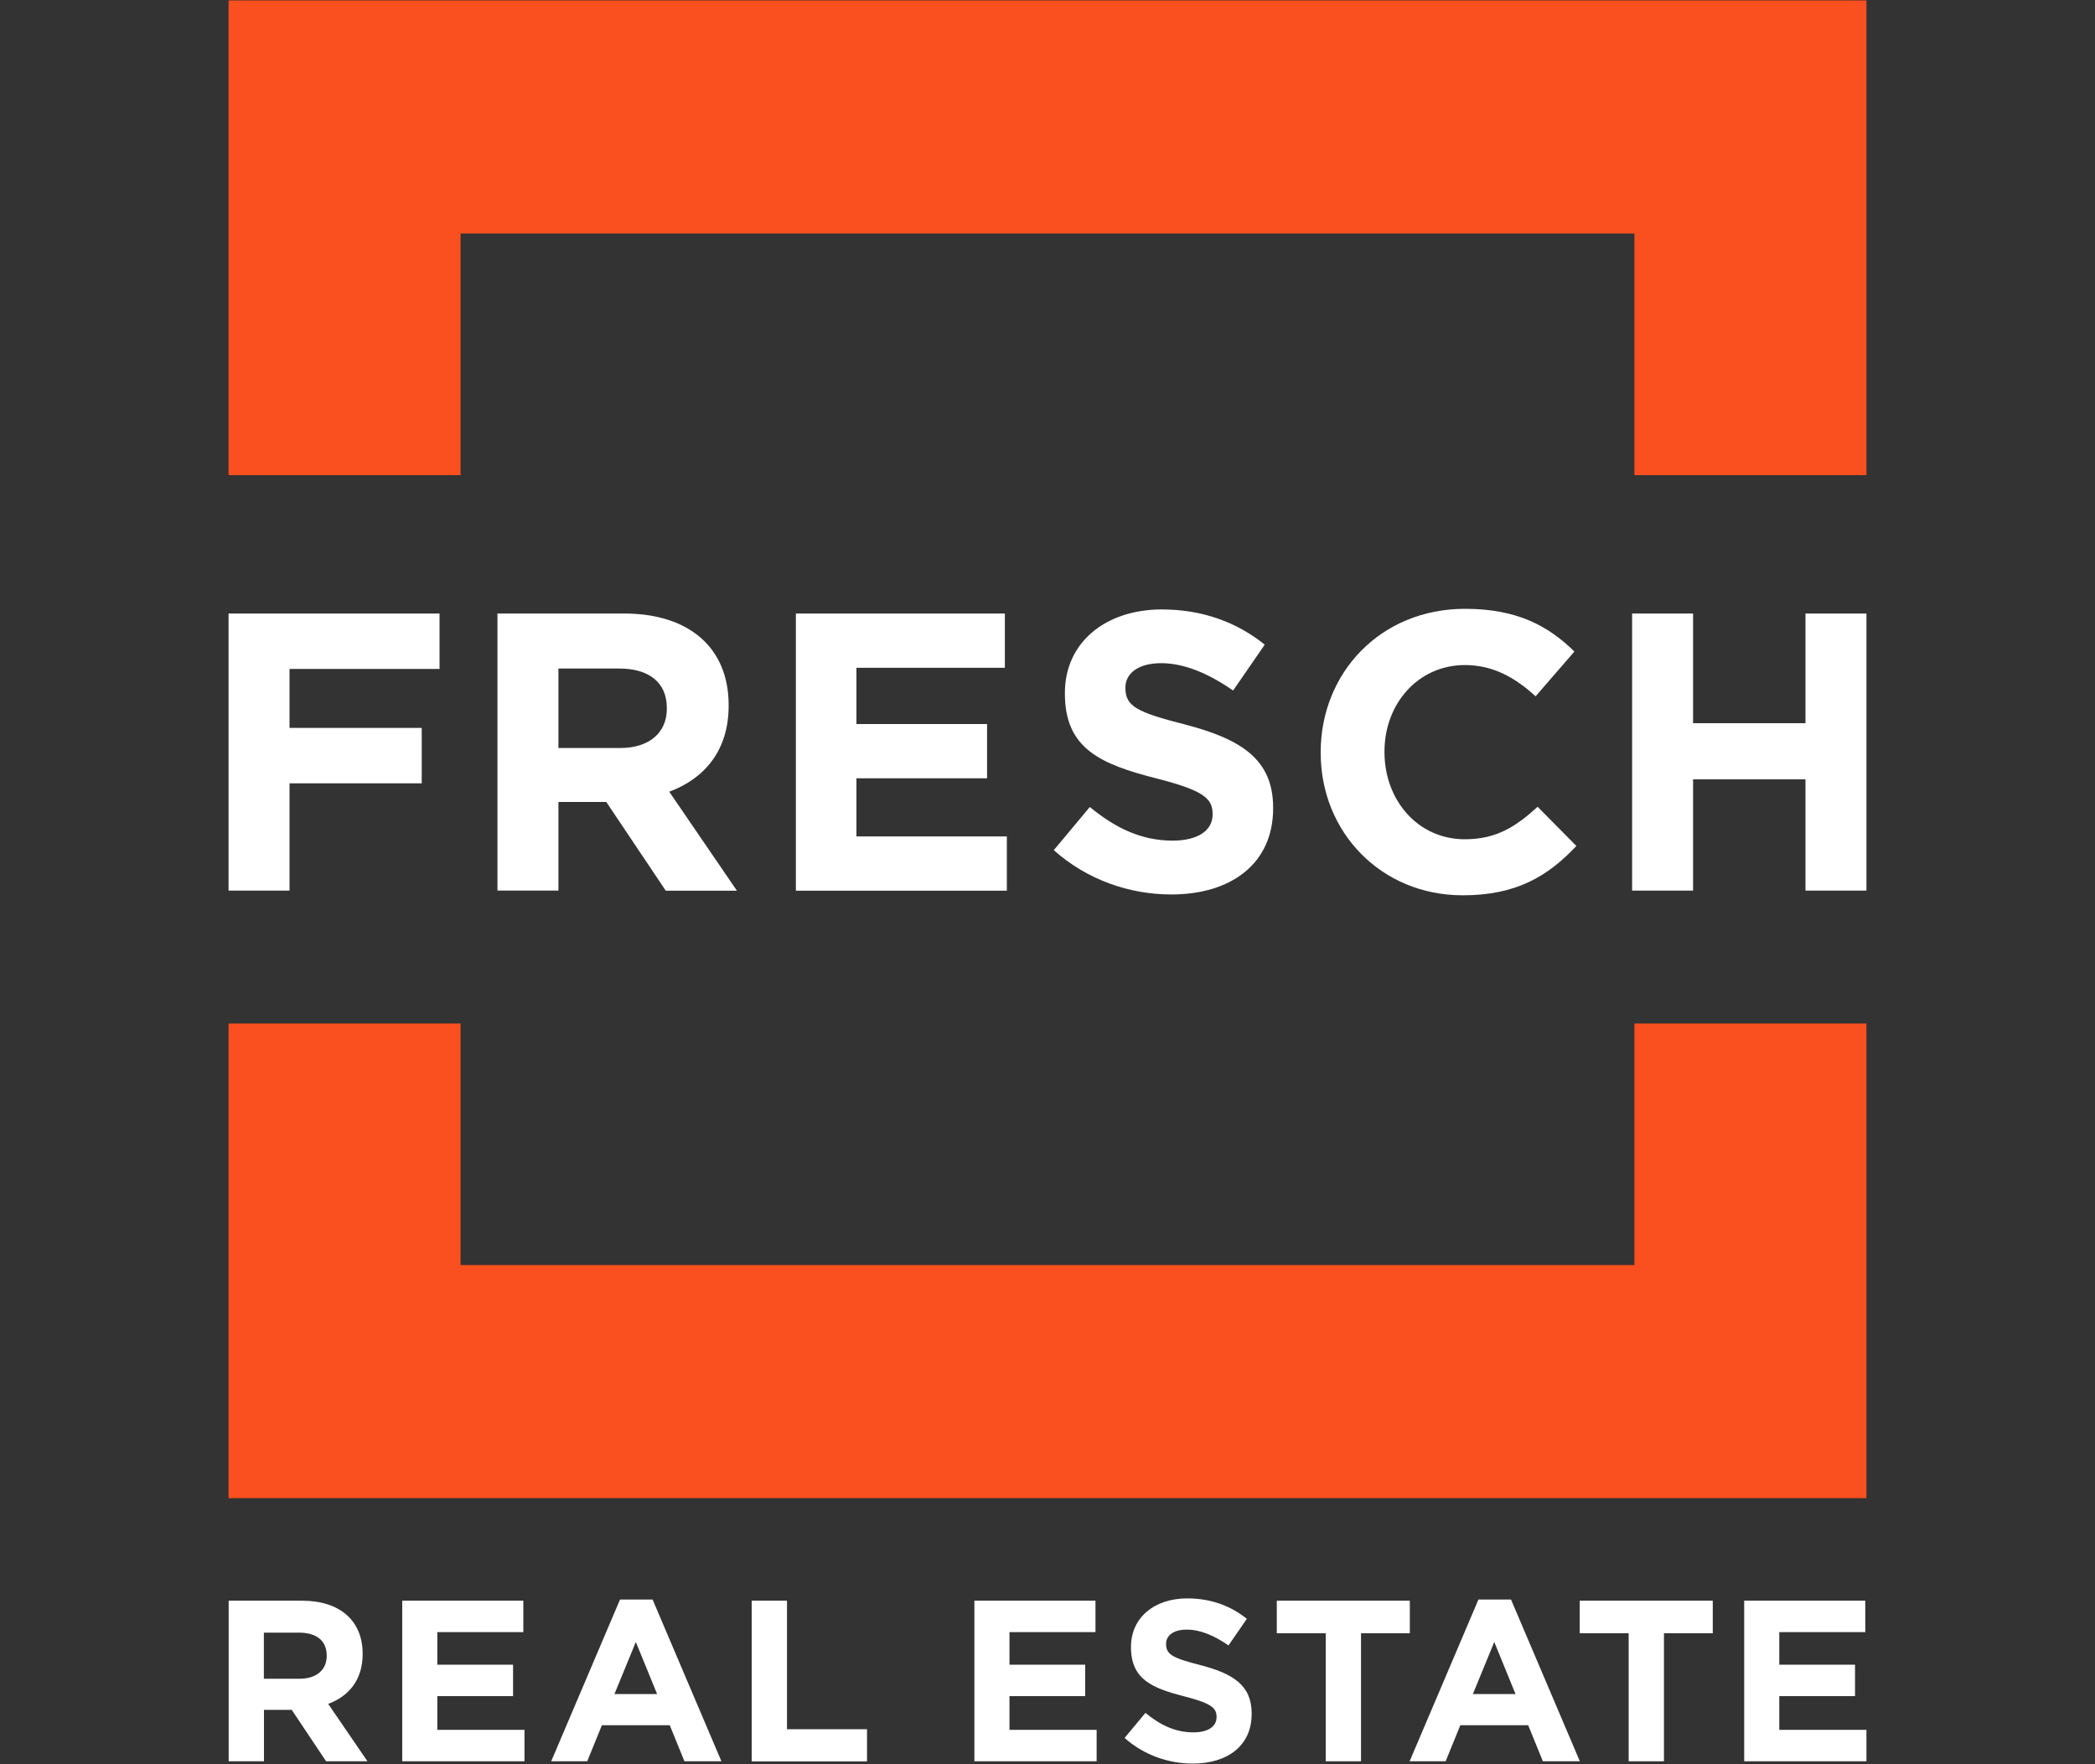
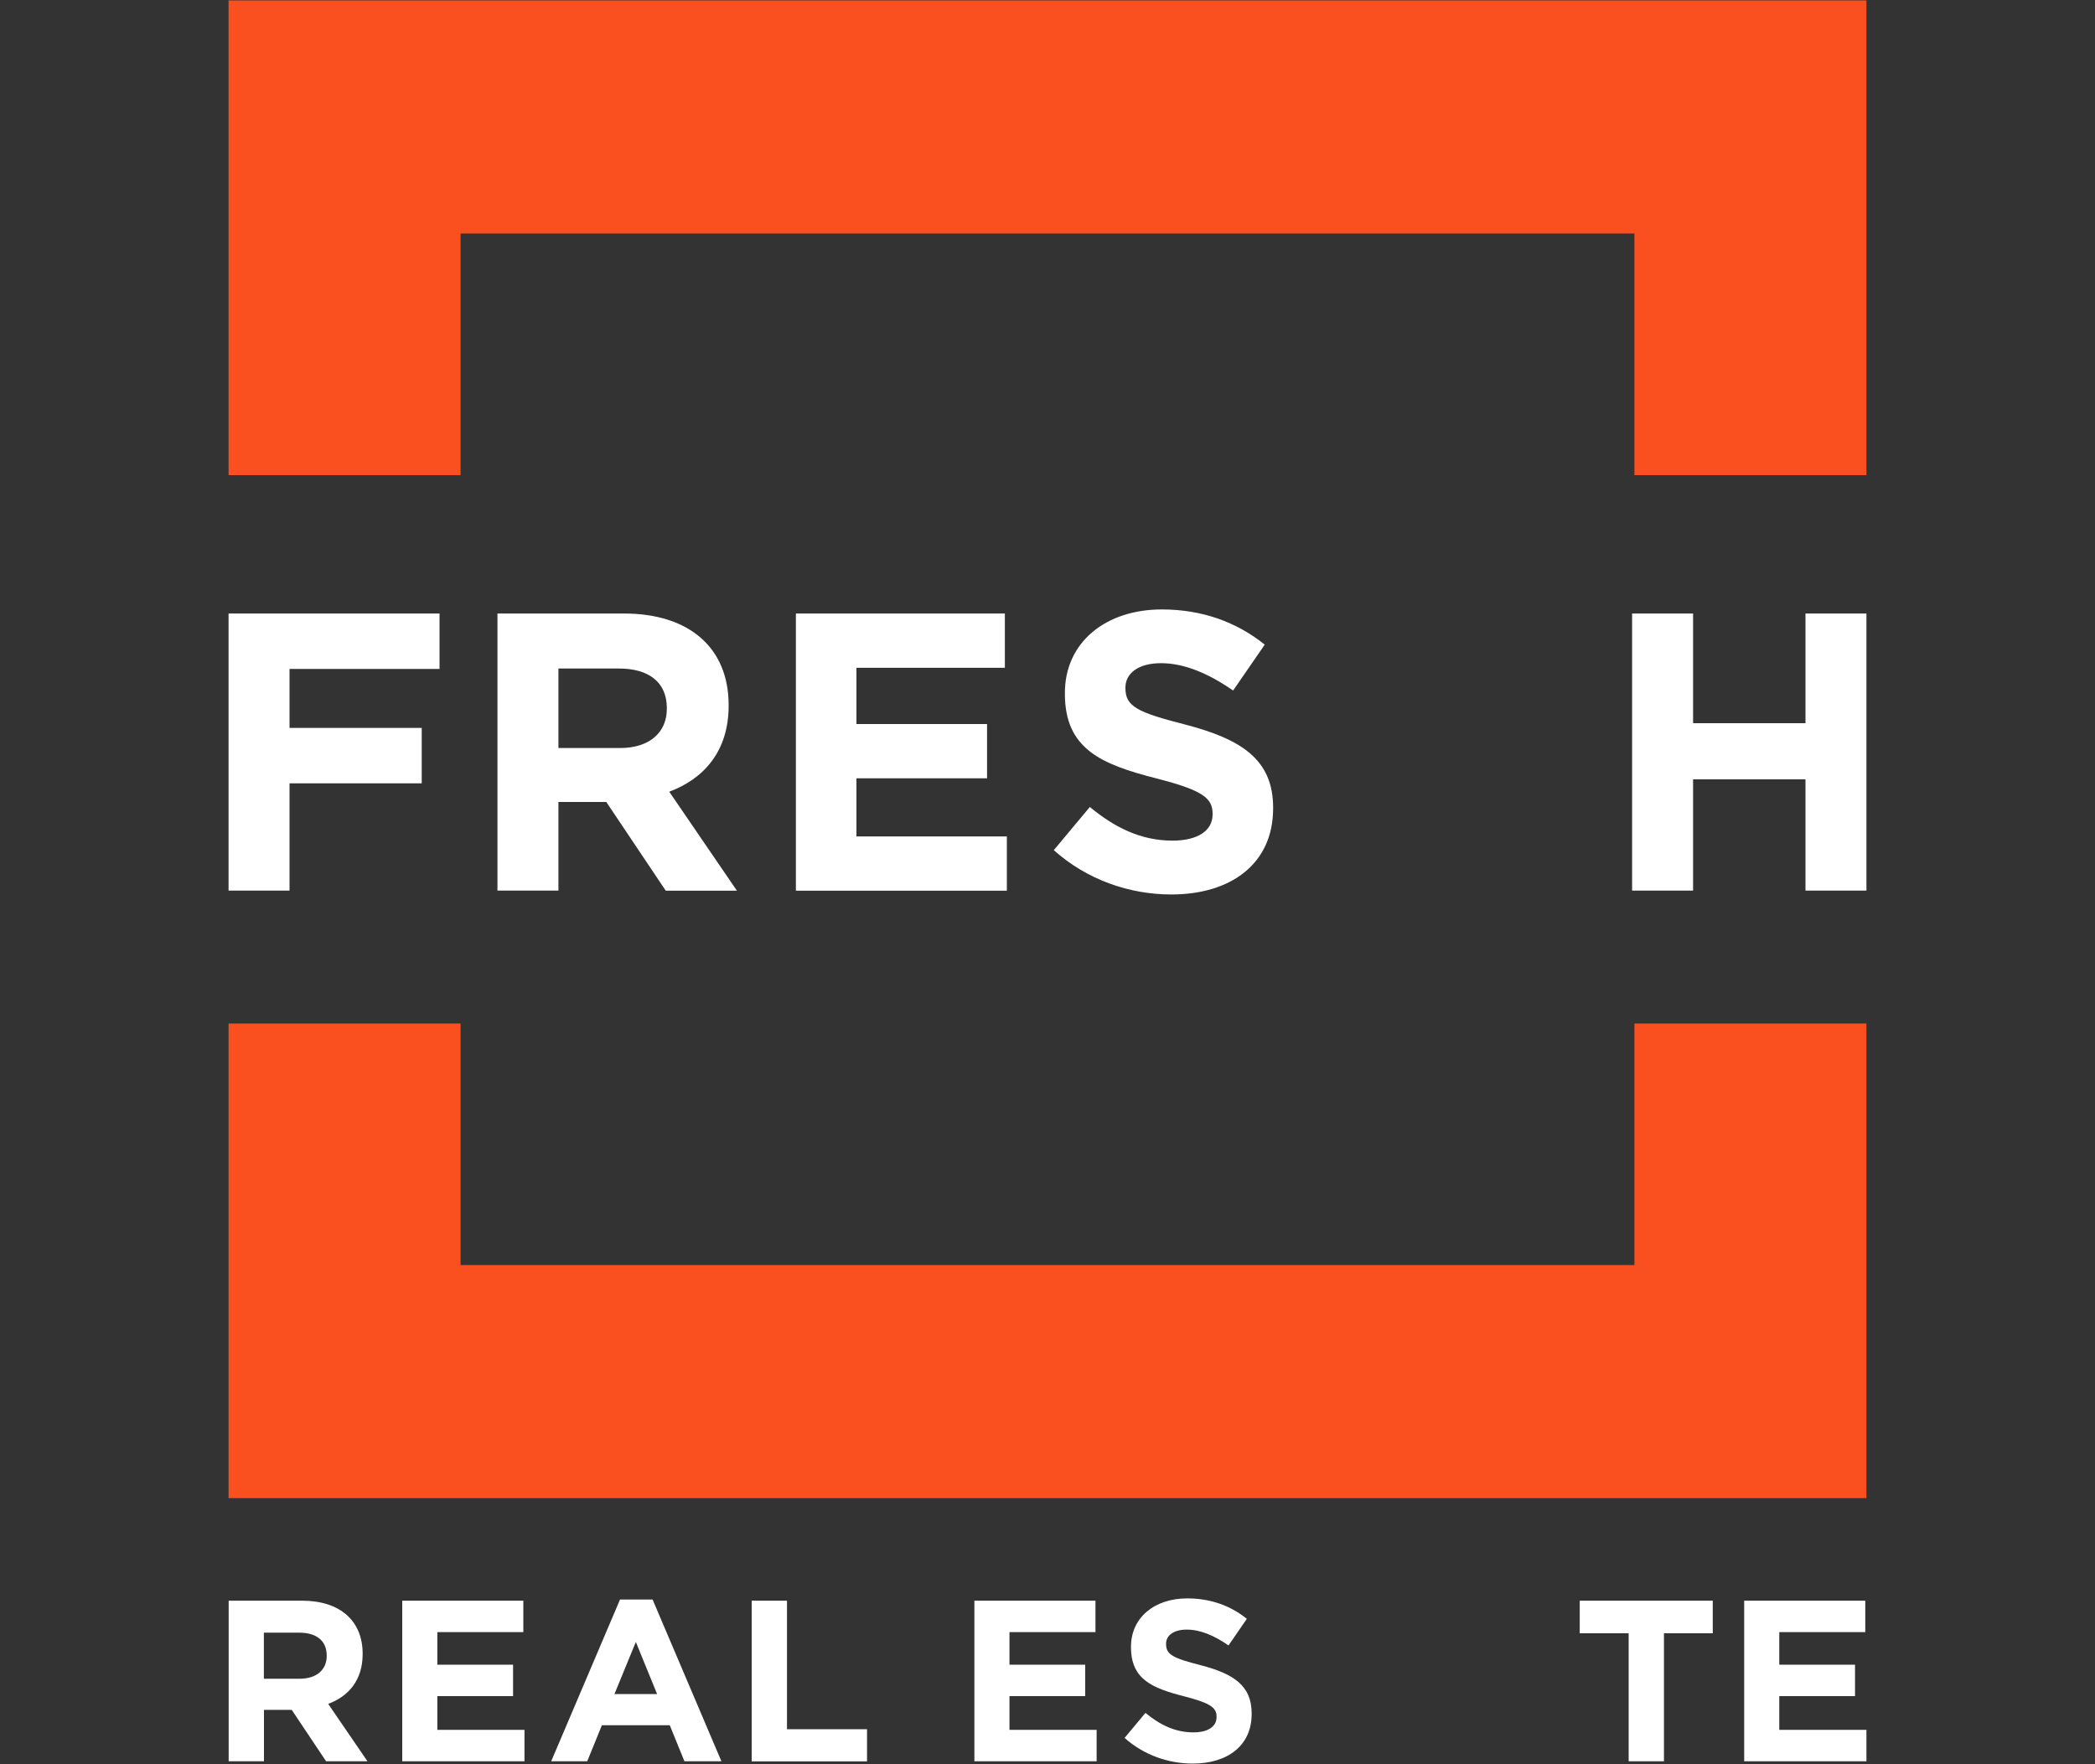
<svg xmlns="http://www.w3.org/2000/svg" version="1.1" id="Laag_1" x="0px" y="0px" viewBox="0 0 2000 1684" style="enable-background:new 0 0 2000 1684;" xml:space="preserve">
  <rect x="0" y="0" width="2000" height="1684" fill="#333333" stroke="none" />
  <style type="text/css"> .st0{fill:#FA4F1E;} .st1{fill:#FFFFFF;} </style>
  <g>
    <g>
      <g>
        <polygon class="st0" points="218.2,0.4 218.2,0.4 218.2,453.6 439.7,453.6 439.7,222.9 1560.3,222.9 1560.3,453.6 1781.8,453.6 1781.8,0.4 1781.8,0.4 " />
        <polygon class="st0" points="1560.3,1207.7 439.7,1207.7 439.7,977.1 218.2,977.1 218.2,1430.2 1781.8,1430.2 1781.8,977.1 1560.3,977.1 " />
      </g>
    </g>
    <g>
      <path class="st1" d="M276.4,638.6v56.3h126.2v52.9H276.4v102.4h-58.2V585.7h201.4v52.9H276.4z" />
      <path class="st1" d="M635.5,850.2l-56.7-84.6h-45.7v84.6h-58.2V585.7h120.9c62.3,0,99.8,32.9,99.8,87.3v0.8 c0,42.7-23.1,69.5-56.7,82l64.6,94.5H635.5z M636.6,676c0-24.9-17.4-37.8-45.7-37.8h-57.8v75.9H592c28.3,0,44.6-15.1,44.6-37.4 V676z" />
      <path class="st1" d="M759.8,850.2V585.7h199.5v51.8H817.6v53.7h124.7v51.8H817.6v55.5h143.6v51.8H759.8z" />
      <path class="st1" d="M1118.2,853.9c-40,0-80.5-14-112.2-42.3l34.4-41.2c23.8,19.6,48.7,32.1,79,32.1c23.8,0,38.2-9.4,38.2-24.9 v-0.8c0-14.7-9.1-22.3-53.3-33.6c-53.3-13.6-87.7-28.3-87.7-80.9v-0.8c0-48,38.5-79.7,92.6-79.7c38.5,0,71.4,12.1,98.2,33.6 l-30.2,43.8c-23.4-16.2-46.5-26.1-68.8-26.1c-22.3,0-34,10.2-34,23.1v0.8c0,17.4,11.3,23,57.1,34.7c53.6,14,83.9,33.3,83.9,79.4 v0.8C1215.3,824.5,1175.3,853.9,1118.2,853.9z" />
-       <path class="st1" d="M1396.4,854.7c-77.8,0-135.6-60.1-135.6-136v-0.7c0-75.2,56.7-136.8,137.9-136.8c49.9,0,79.7,16.6,104.3,40.8 l-37,42.7c-20.4-18.5-41.2-29.8-67.6-29.8c-44.6,0-76.7,37-76.7,82.4v0.8c0,45.3,31.4,83.1,76.7,83.1c30.2,0,48.7-12.1,69.5-31 l37,37.4C1477.6,836.6,1447.4,854.7,1396.4,854.7z" />
      <path class="st1" d="M1723.6,850.2V744h-107.3v106.2h-58.2V585.7h58.2v104.7h107.3V585.7h58.2v264.5H1723.6z" />
    </g>
    <g>
      <g>
        <path class="st1" d="M311.3,1681.4l-32.8-49.1h-26.5v49.1h-33.7v-153.3h70.1c36.1,0,57.8,19.1,57.8,50.6v0.4 c0,24.8-13.4,40.3-32.9,47.5l37.5,54.8H311.3z M311.9,1580.5c0-14.5-10.1-21.9-26.5-21.9h-33.5v44h34.2 c16.4,0,25.8-8.8,25.8-21.7V1580.5z" />
        <path class="st1" d="M384,1681.4v-153.3h115.6v30h-82.1v31.1h72.3v30h-72.3v32.2h83.2v30H384z" />
        <path class="st1" d="M653.4,1681.4l-14-34.4h-64.8l-14,34.4h-34.4l65.7-154.4H623l65.7,154.4H653.4z M607,1567.5l-20.4,49.7h40.7 L607,1567.5z" />
        <path class="st1" d="M717.6,1681.4v-153.3h33.7v122.7h76.4v30.7H717.6z" />
        <path class="st1" d="M930.2,1681.4v-153.3h115.6v30h-82.1v31.1h72.3v30h-72.3v32.2h83.2v30H930.2z" />
        <path class="st1" d="M1138.7,1683.6c-23.2,0-46.7-8.1-65.1-24.5l19.9-23.9c13.8,11.4,28.3,18.6,45.8,18.6 c13.8,0,22.1-5.5,22.1-14.5v-0.4c0-8.5-5.3-12.9-30.9-19.5c-30.9-7.9-50.8-16.4-50.8-46.9v-0.4c0-27.8,22.3-46.2,53.7-46.2 c22.3,0,41.4,7,56.9,19.5l-17.5,25.4c-13.6-9.4-26.9-15.1-39.9-15.1c-12.9,0-19.7,5.9-19.7,13.4v0.4c0,10.1,6.6,13.4,33.1,20.2 c31.1,8.1,48.6,19.3,48.6,46v0.4C1195,1666.5,1171.8,1683.6,1138.7,1683.6z" />
-         <path class="st1" d="M1299.3,1559.2v122.2h-33.7v-122.2h-46.7v-31.1h127v31.1H1299.3z" />
-         <path class="st1" d="M1472.9,1681.4l-14-34.4h-64.8l-14,34.4h-34.4l65.7-154.4h31.1l65.7,154.4H1472.9z M1426.5,1567.5 l-20.4,49.7h40.7L1426.5,1567.5z" />
        <path class="st1" d="M1588.5,1559.2v122.2h-33.7v-122.2h-46.7v-31.1h127v31.1H1588.5z" />
        <path class="st1" d="M1665.1,1681.4v-153.3h115.6v30h-82.1v31.1h72.3v30h-72.3v32.2h83.2v30H1665.1z" />
      </g>
    </g>
  </g>
</svg>